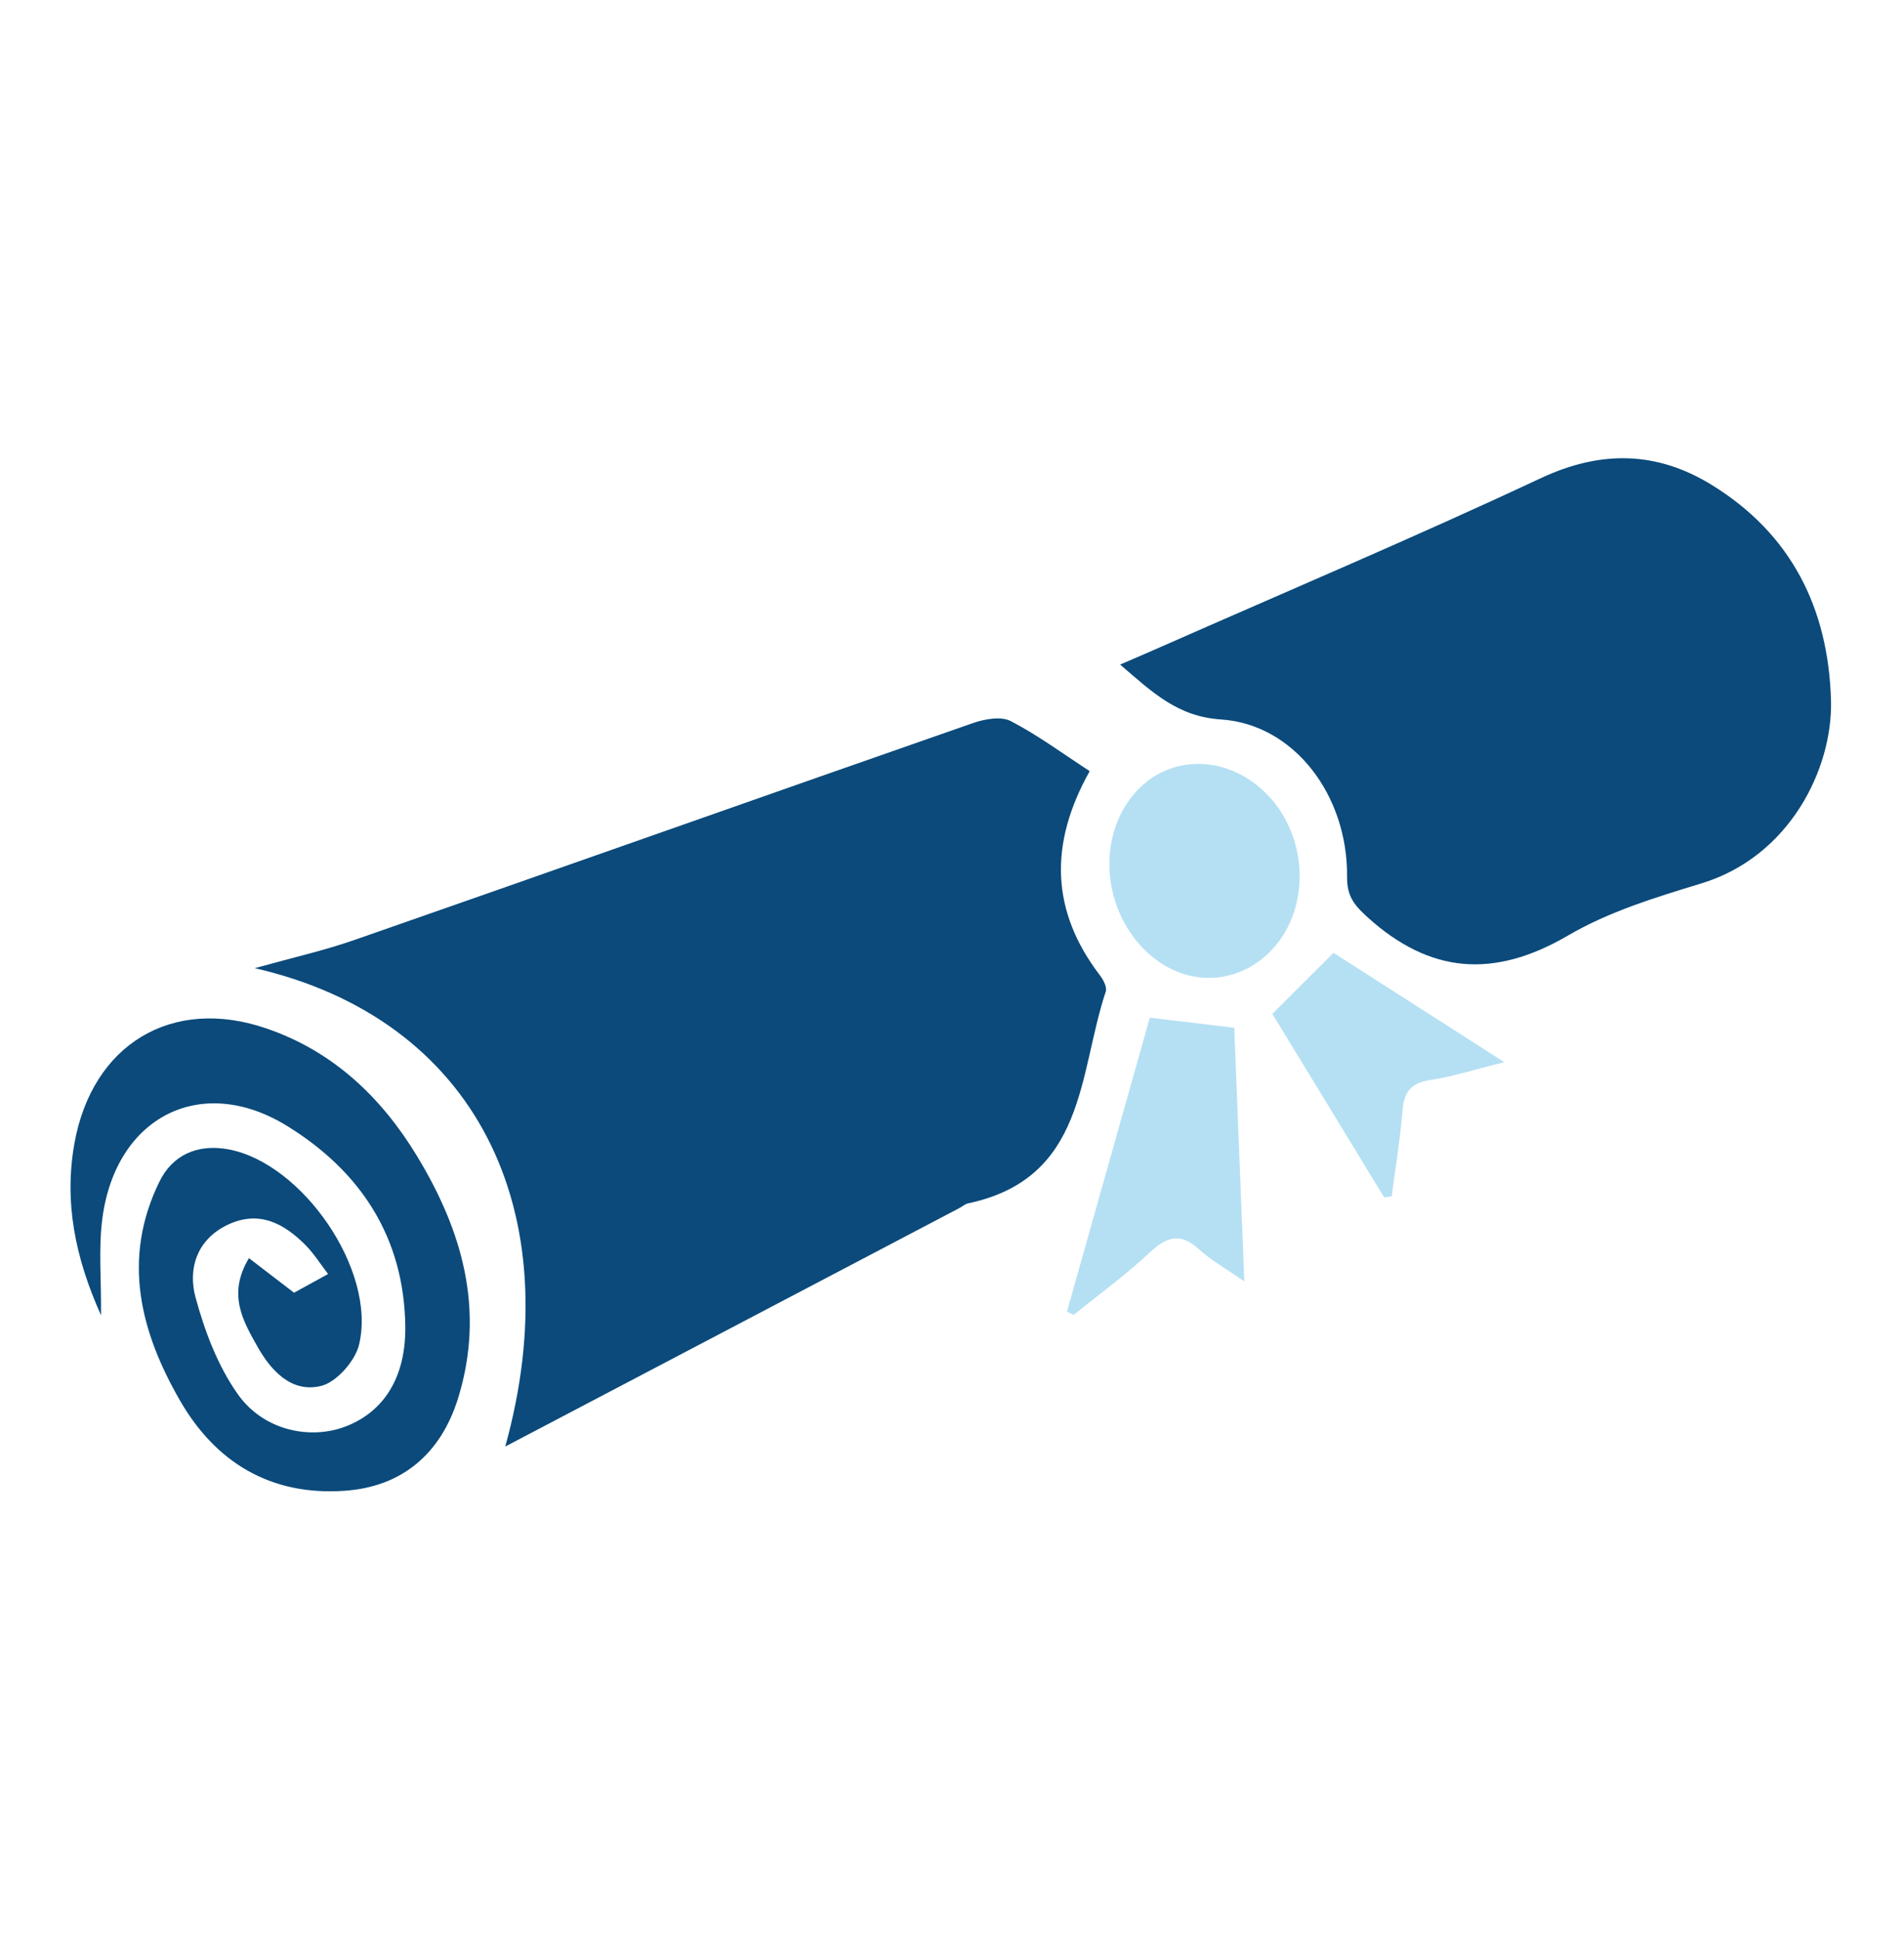
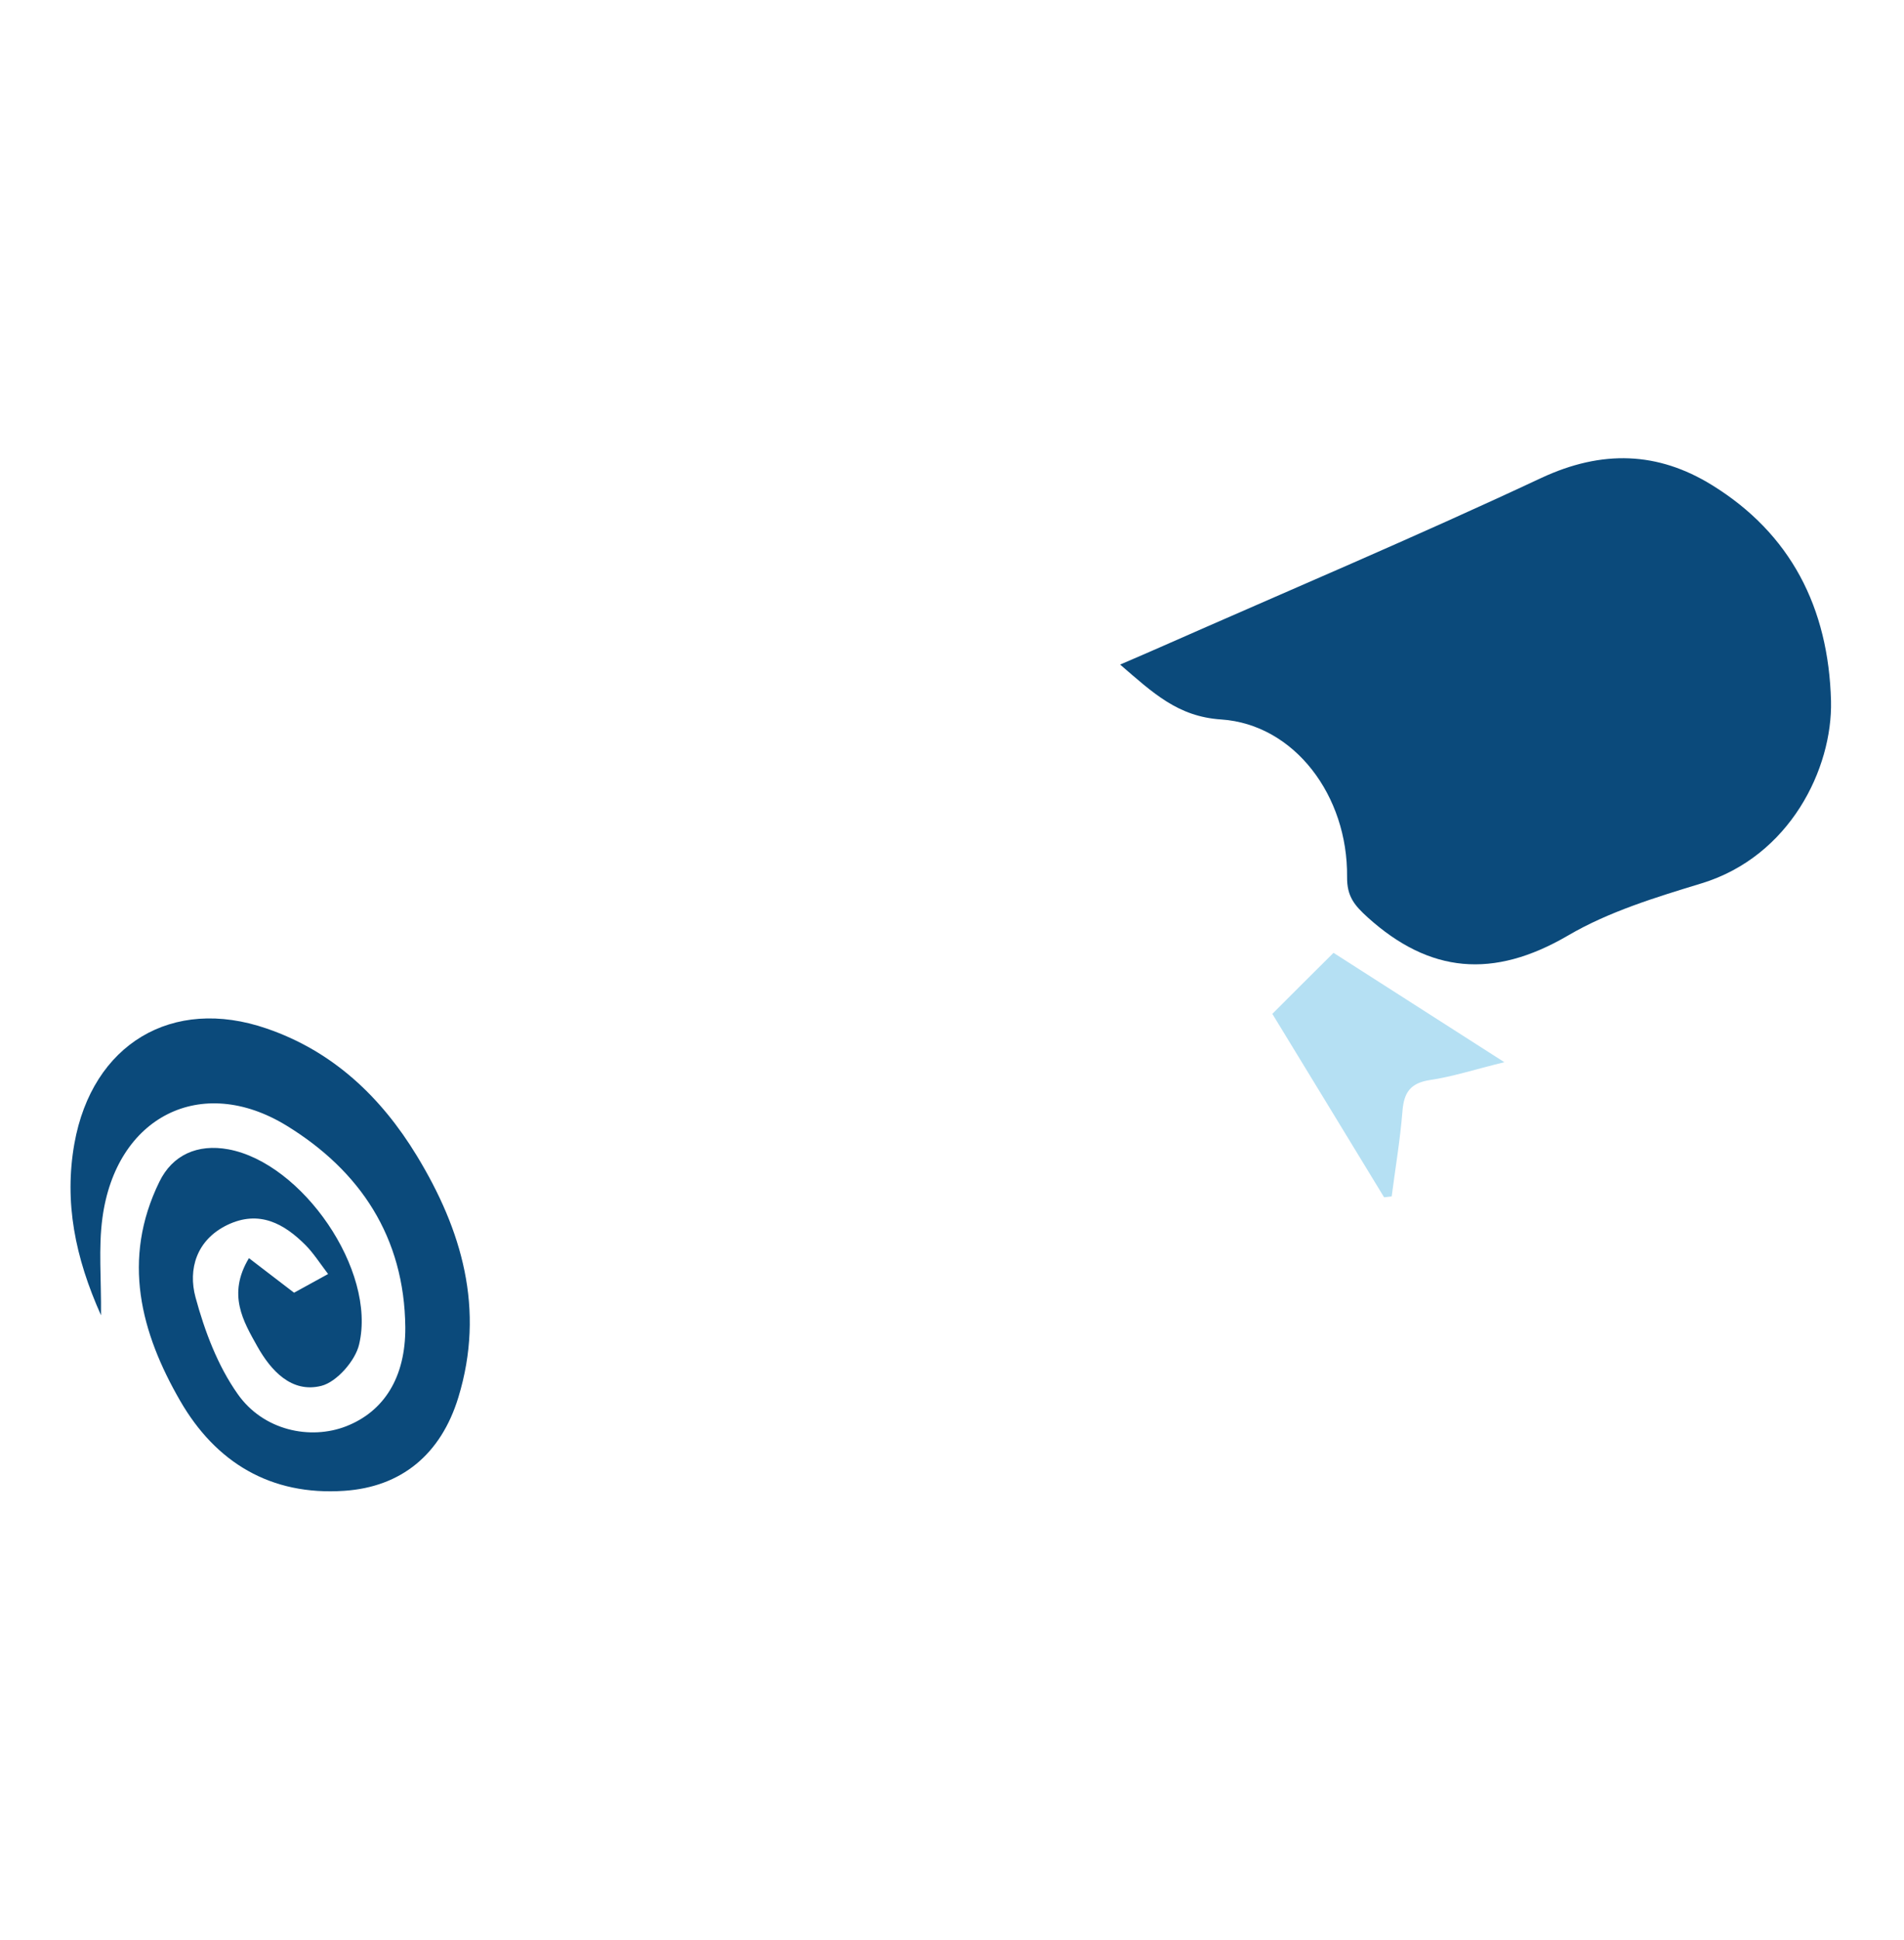
<svg xmlns="http://www.w3.org/2000/svg" id="Layer_1" data-name="Layer 1" viewBox="0 0 108 110">
  <defs>
    <style> .cls-1 { fill: #0b4a7b; } .cls-2 { fill: none; } .cls-3 { clip-path: url(#clippath); } .cls-4 { fill: #b5e0f3; } </style>
    <clipPath id="clippath">
      <rect class="cls-2" x="63.04" y="25.47" width="40.96" height="30.21" />
    </clipPath>
  </defs>
-   <path class="cls-1" d="M14.45,54.89c12.49,2.86,17.93,13.7,14.21,27.12,8.48-4.45,17.12-8.99,25.76-13.52.17-.09.33-.24.51-.27,6.67-1.42,6.24-7.34,7.79-12,.09-.27-.16-.72-.38-.99-2.68-3.55-2.88-7.32-.53-11.51-1.52-.99-2.94-2.04-4.48-2.84-.54-.28-1.47-.12-2.13.11-11.71,4.08-23.41,8.23-35.12,12.31-1.7.59-3.47.99-5.63,1.59Z" />
  <g class="cls-3">
    <path class="cls-1" d="M63.54,37.68c1.87,1.61,3.27,2.95,5.73,3.11,4.15.28,7.19,4.32,7.14,8.93-.01,1.11.42,1.61,1.18,2.3,3.5,3.15,7.1,3.5,11.35,1.02,2.32-1.36,4.99-2.17,7.58-2.96,5.01-1.53,7.43-6.51,7.34-10.34-.14-5.28-2.28-9.49-6.77-12.25-3.04-1.87-6.2-2.01-9.67-.39-7.15,3.35-14.42,6.42-21.65,9.61-.64.28-1.28.56-2.24.97Z" />
  </g>
  <path class="cls-1" d="M5.73,74.58c.02-2.09-.15-3.83.08-5.53.77-5.74,5.6-8.2,10.45-5.23,4.17,2.56,6.68,6.32,6.73,11.43.02,2.84-1.21,4.77-3.35,5.61-2.05.8-4.71.24-6.16-1.83-1.13-1.6-1.87-3.56-2.39-5.48-.43-1.59.05-3.25,1.8-4.1,1.81-.87,3.23-.08,4.46,1.16.43.44.77.97,1.26,1.62-.76.42-1.37.75-1.93,1.06-.85-.65-1.62-1.24-2.56-1.96-1.24,2.06-.32,3.58.48,5.01.76,1.35,1.93,2.66,3.63,2.23.87-.22,1.93-1.43,2.14-2.35,1-4.2-3.23-10.29-7.42-11.06-1.75-.32-3.17.32-3.91,1.84-2.16,4.41-1.05,8.56,1.18,12.42,2.01,3.48,5.12,5.39,9.32,5.1,3.22-.22,5.47-2.06,6.46-5.3,1.53-5.01.19-9.51-2.36-13.7-2.02-3.32-4.75-5.92-8.52-7.21-5.35-1.84-9.89.88-10.9,6.52-.59,3.33.04,6.46,1.51,9.74Z" />
-   <path class="cls-4" d="M72.03,45.21c-1.99-2.22-5.14-2.54-7.19-.72-2.51,2.22-2.56,6.51-.1,9.17,1.98,2.15,4.93,2.38,7.03.55,2.49-2.17,2.61-6.39.27-9Z" />
-   <path class="cls-4" d="M60.9,74.55c1.46-1.18,2.99-2.29,4.35-3.57,1-.94,1.77-1.05,2.76-.15.68.62,1.5,1.07,2.57,1.82-.2-5.05-.39-9.75-.57-14.38-1.65-.2-3.14-.38-4.79-.57-1.56,5.54-3.13,11.1-4.7,16.66.13.06.25.13.38.19Z" />
  <path class="cls-4" d="M75.64,54.02c-1.22,1.21-2.26,2.25-3.47,3.46,2.09,3.43,4.22,6.91,6.34,10.4l.43-.05c.21-1.61.48-3.21.61-4.82.08-1.06.44-1.61,1.57-1.78,1.24-.18,2.46-.58,4.21-1.01-3.5-2.24-6.56-4.2-9.69-6.2Z" />
</svg>